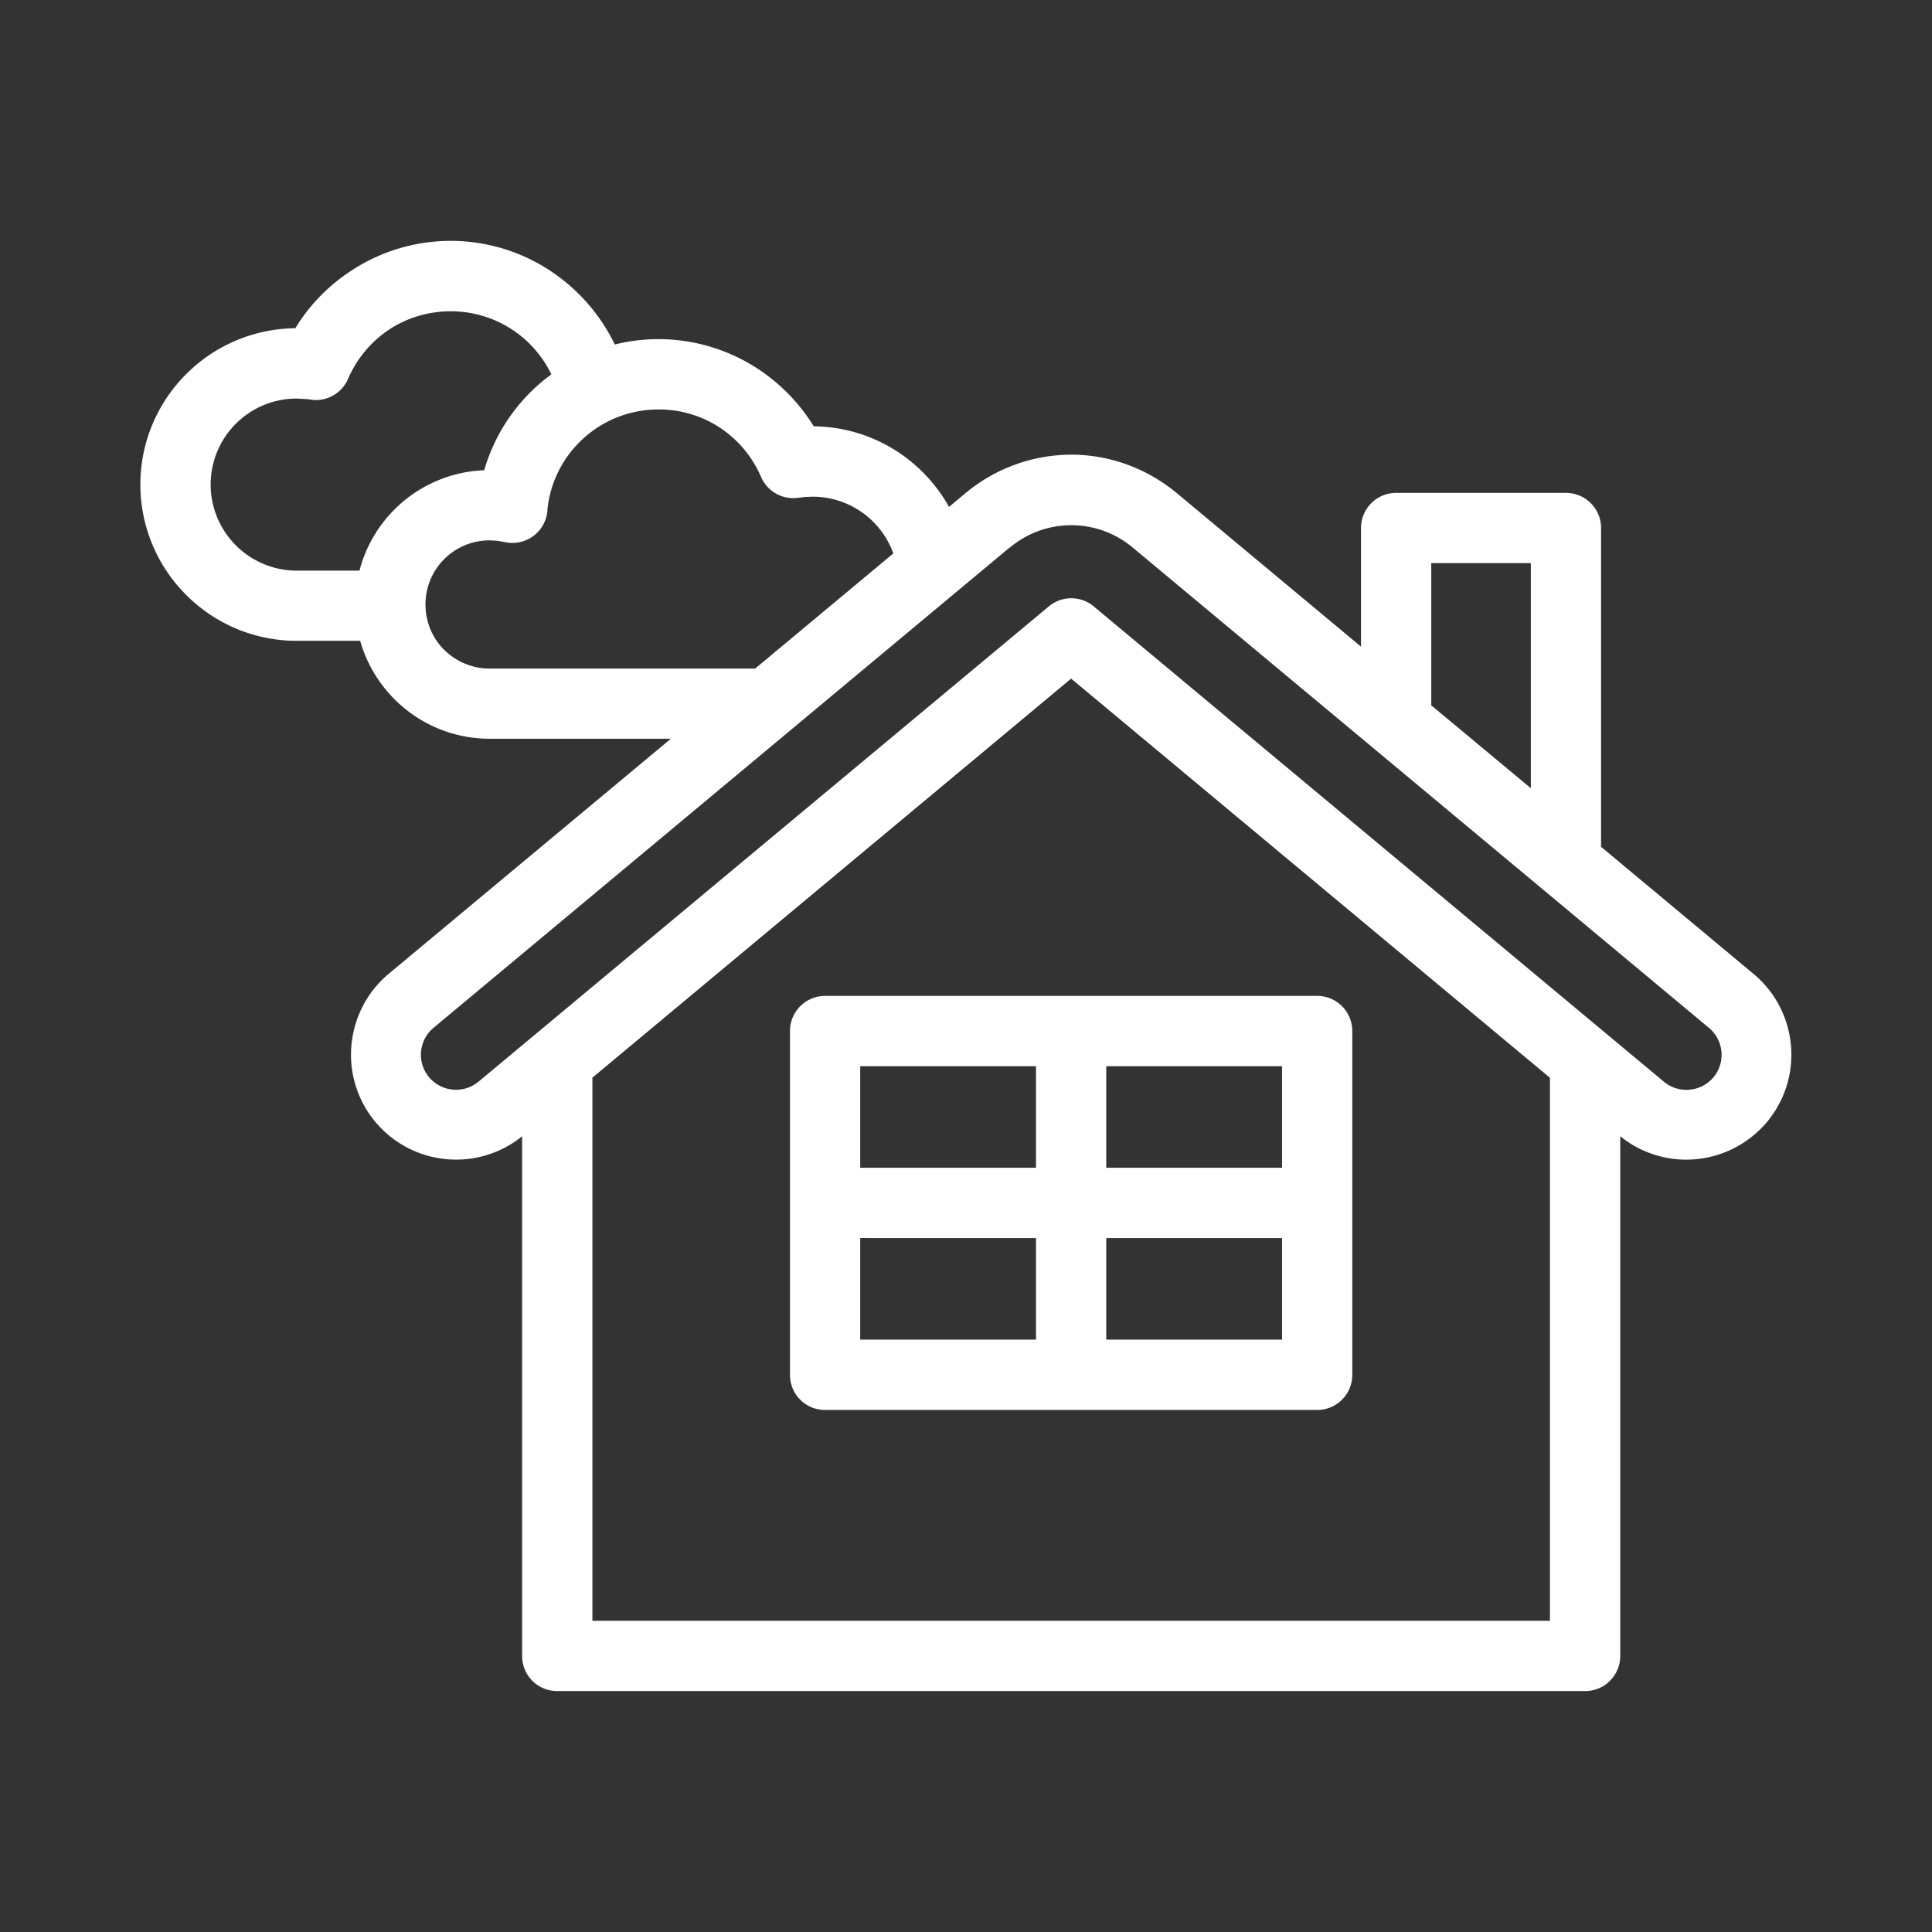
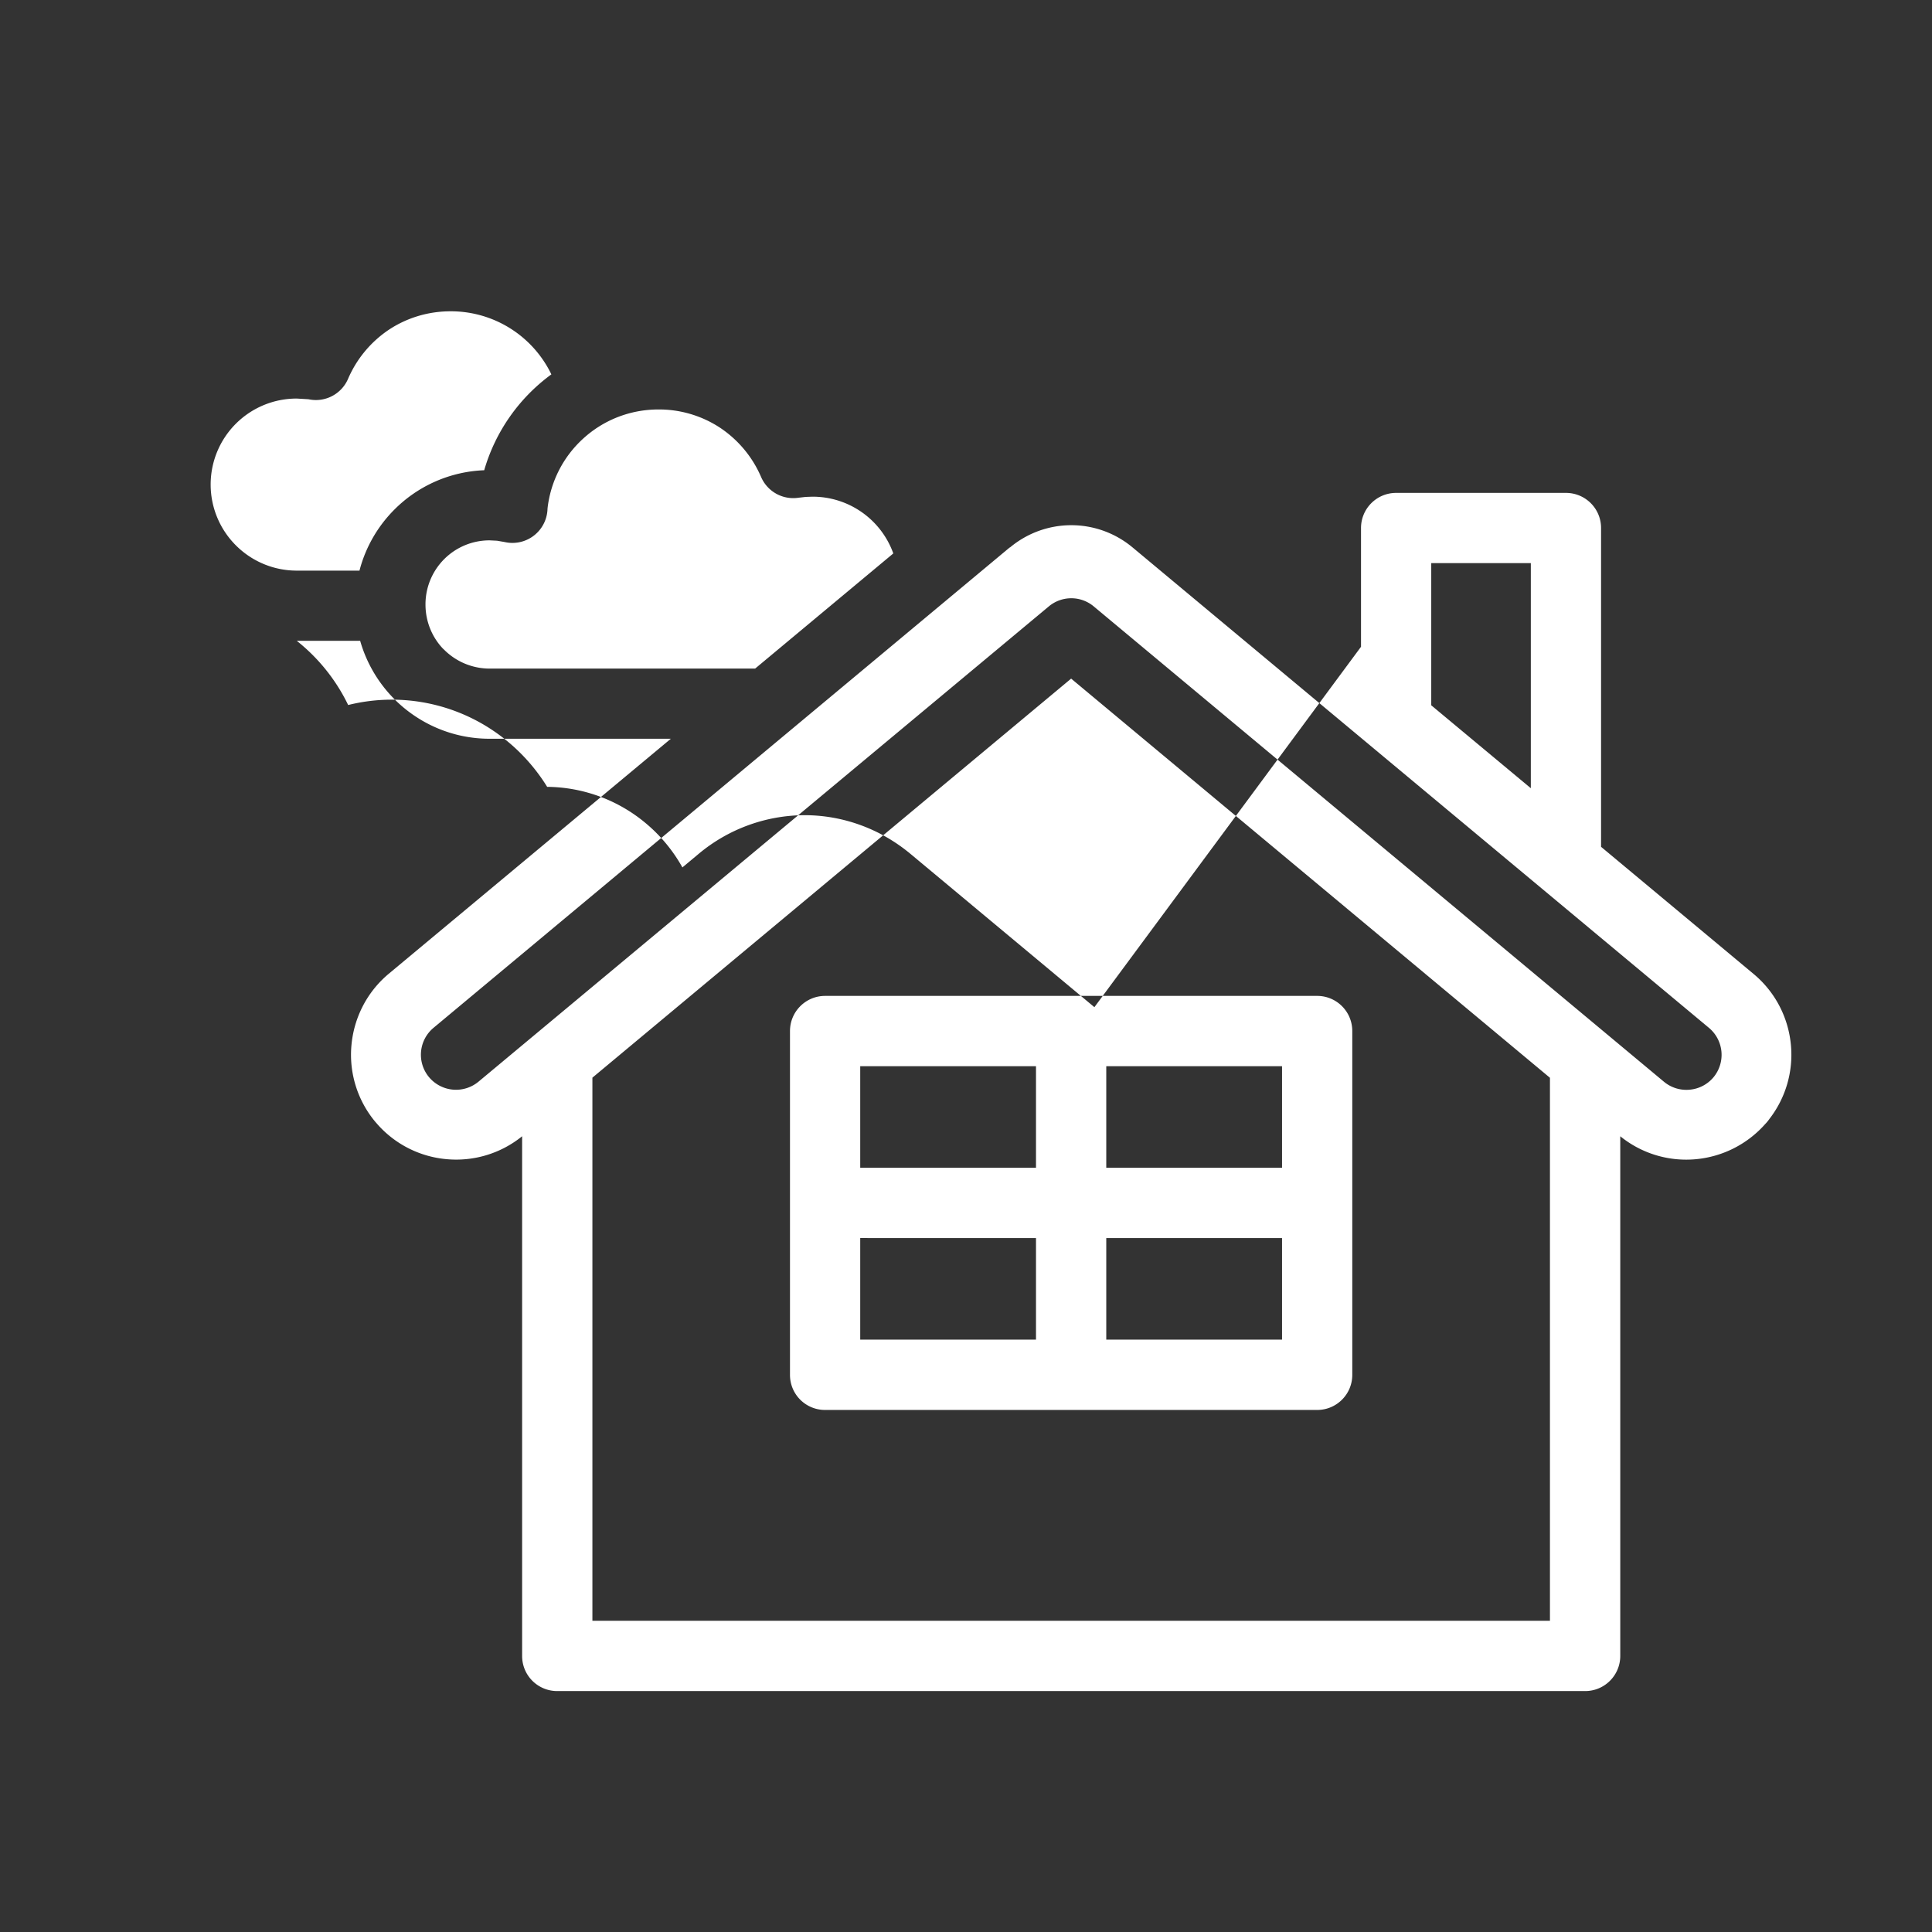
<svg xmlns="http://www.w3.org/2000/svg" width="48" height="48" fill="none">
  <rect width="100%" height="100%" fill="#333333" stroke="none" />
-   <path fill="#fff" d="M25.088 13.6 10.772 25.535a.87.87 0 0 0-.121 1.217l.01.012a.875.875 0 0 0 1.227.11l14.172-11.81a.87.87 0 0 1 1.122.009l14.16 11.804a.87.87 0 0 0 .638.196.87.87 0 0 0 .59-.307.873.873 0 0 0-.109-1.227l-14.32-11.936a2.374 2.374 0 0 0-3.05 0zm8.726 2.469v-2.95c0-.483.39-.873.873-.873h4.218c.483 0 .873.39.873.872v7.921l3.79 3.159c.552.46.867 1.104.927 1.769a2.6 2.6 0 0 1-.534 1.832 1 1 0 0 1-.11.133 2.62 2.62 0 0 1-1.717.868 2.6 2.6 0 0 1-1.879-.57v12.91c0 .483-.39.874-.872.874H13.845a.87.87 0 0 1-.873-.873V28.23a2.6 2.6 0 0 1-1.878.569 2.6 2.6 0 0 1-1.749-.904l-.022-.025a2.6 2.6 0 0 1-.591-1.906c.061-.666.375-1.31.925-1.77l7.01-5.84h-4.504c-.92 0-1.756-.376-2.361-.98l-.05-.052a3.36 3.36 0 0 1-.804-1.401H7.373a3.87 3.87 0 0 1-2.746-1.139 3.873 3.873 0 0 1 0-5.488 3.88 3.88 0 0 1 2.71-1.139 4.5 4.5 0 0 1 1.38-1.423 4.49 4.49 0 0 1 5.28.232c.537.426.976.971 1.277 1.595a4.5 4.5 0 0 1 3.566.612 4.6 4.6 0 0 1 1.378 1.421 3.87 3.87 0 0 1 2.49.938c.35.3.645.66.87 1.064l.399-.333a4.12 4.12 0 0 1 2.637-.965c.93 0 1.865.323 2.635.965l4.565 3.805zm4.219 3.516v-5.594h-2.474v3.532l2.474 2.06zM13.698 9.3a2.77 2.77 0 0 0-2.502-1.566c-.567 0-1.09.167-1.524.451a2.8 2.8 0 0 0-1.024 1.226.87.87 0 0 1-.985.508l-.289-.017a2.136 2.136 0 0 0-1.511 3.65c.385.385.922.625 1.511.625h1.557a3.33 3.33 0 0 1 .87-1.519 3.33 3.33 0 0 1 2.229-.975A4.5 4.5 0 0 1 13.7 9.3zm8.496 4.45a2.13 2.13 0 0 0-2.011-1.41l-.168.006-.177.02a.87.87 0 0 1-.93-.518 2.8 2.8 0 0 0-1.023-1.224 2.76 2.76 0 0 0-1.524-.451c-.723 0-1.38.274-1.872.724a2.76 2.76 0 0 0-.886 1.739.872.872 0 0 1-1.069.83l-.186-.032-.185-.009a1.59 1.59 0 0 0-1.592 1.592c0 .424.163.81.43 1.094l.035.033a1.6 1.6 0 0 0 1.127.467h6.598zm-7.476 13.027v13.491h23.79V26.777L26.612 16.86l-11.896 9.916zm5.782-2.034h12.225c.482 0 .872.39.872.873v8.542c0 .482-.39.872-.872.872H20.5a.87.87 0 0 1-.873-.873v-8.54c0-.483.39-.874.873-.874m11.352 1.746h-4.367v2.524h4.367zm-6.113 0h-4.367v2.524h4.367zm-4.367 4.27v2.524h4.367V30.76zm6.113 2.524h4.367V30.76h-4.367z" />
+   <path fill="#fff" d="M25.088 13.6 10.772 25.535a.87.87 0 0 0-.121 1.217l.01.012a.875.875 0 0 0 1.227.11l14.172-11.81a.87.87 0 0 1 1.122.009l14.16 11.804a.87.87 0 0 0 .638.196.87.87 0 0 0 .59-.307.873.873 0 0 0-.109-1.227l-14.32-11.936a2.374 2.374 0 0 0-3.05 0zm8.726 2.469v-2.95c0-.483.39-.873.873-.873h4.218c.483 0 .873.39.873.872v7.921l3.79 3.159c.552.46.867 1.104.927 1.769a2.6 2.6 0 0 1-.534 1.832 1 1 0 0 1-.11.133 2.62 2.62 0 0 1-1.717.868 2.6 2.6 0 0 1-1.879-.57v12.91c0 .483-.39.874-.872.874H13.845a.87.87 0 0 1-.873-.873V28.23a2.6 2.6 0 0 1-1.878.569 2.6 2.6 0 0 1-1.749-.904l-.022-.025a2.6 2.6 0 0 1-.591-1.906c.061-.666.375-1.31.925-1.77l7.01-5.84h-4.504c-.92 0-1.756-.376-2.361-.98l-.05-.052a3.36 3.36 0 0 1-.804-1.401H7.373c.537.426.976.971 1.277 1.595a4.5 4.5 0 0 1 3.566.612 4.6 4.6 0 0 1 1.378 1.421 3.87 3.87 0 0 1 2.49.938c.35.3.645.66.87 1.064l.399-.333a4.12 4.12 0 0 1 2.637-.965c.93 0 1.865.323 2.635.965l4.565 3.805zm4.219 3.516v-5.594h-2.474v3.532l2.474 2.06zM13.698 9.3a2.77 2.77 0 0 0-2.502-1.566c-.567 0-1.09.167-1.524.451a2.8 2.8 0 0 0-1.024 1.226.87.87 0 0 1-.985.508l-.289-.017a2.136 2.136 0 0 0-1.511 3.65c.385.385.922.625 1.511.625h1.557a3.33 3.33 0 0 1 .87-1.519 3.33 3.33 0 0 1 2.229-.975A4.5 4.5 0 0 1 13.7 9.3zm8.496 4.45a2.13 2.13 0 0 0-2.011-1.41l-.168.006-.177.02a.87.87 0 0 1-.93-.518 2.8 2.8 0 0 0-1.023-1.224 2.76 2.76 0 0 0-1.524-.451c-.723 0-1.38.274-1.872.724a2.76 2.76 0 0 0-.886 1.739.872.872 0 0 1-1.069.83l-.186-.032-.185-.009a1.59 1.59 0 0 0-1.592 1.592c0 .424.163.81.43 1.094l.035.033a1.6 1.6 0 0 0 1.127.467h6.598zm-7.476 13.027v13.491h23.79V26.777L26.612 16.86l-11.896 9.916zm5.782-2.034h12.225c.482 0 .872.39.872.873v8.542c0 .482-.39.872-.872.872H20.5a.87.87 0 0 1-.873-.873v-8.54c0-.483.39-.874.873-.874m11.352 1.746h-4.367v2.524h4.367zm-6.113 0h-4.367v2.524h4.367zm-4.367 4.27v2.524h4.367V30.76zm6.113 2.524h4.367V30.76h-4.367z" />
</svg>